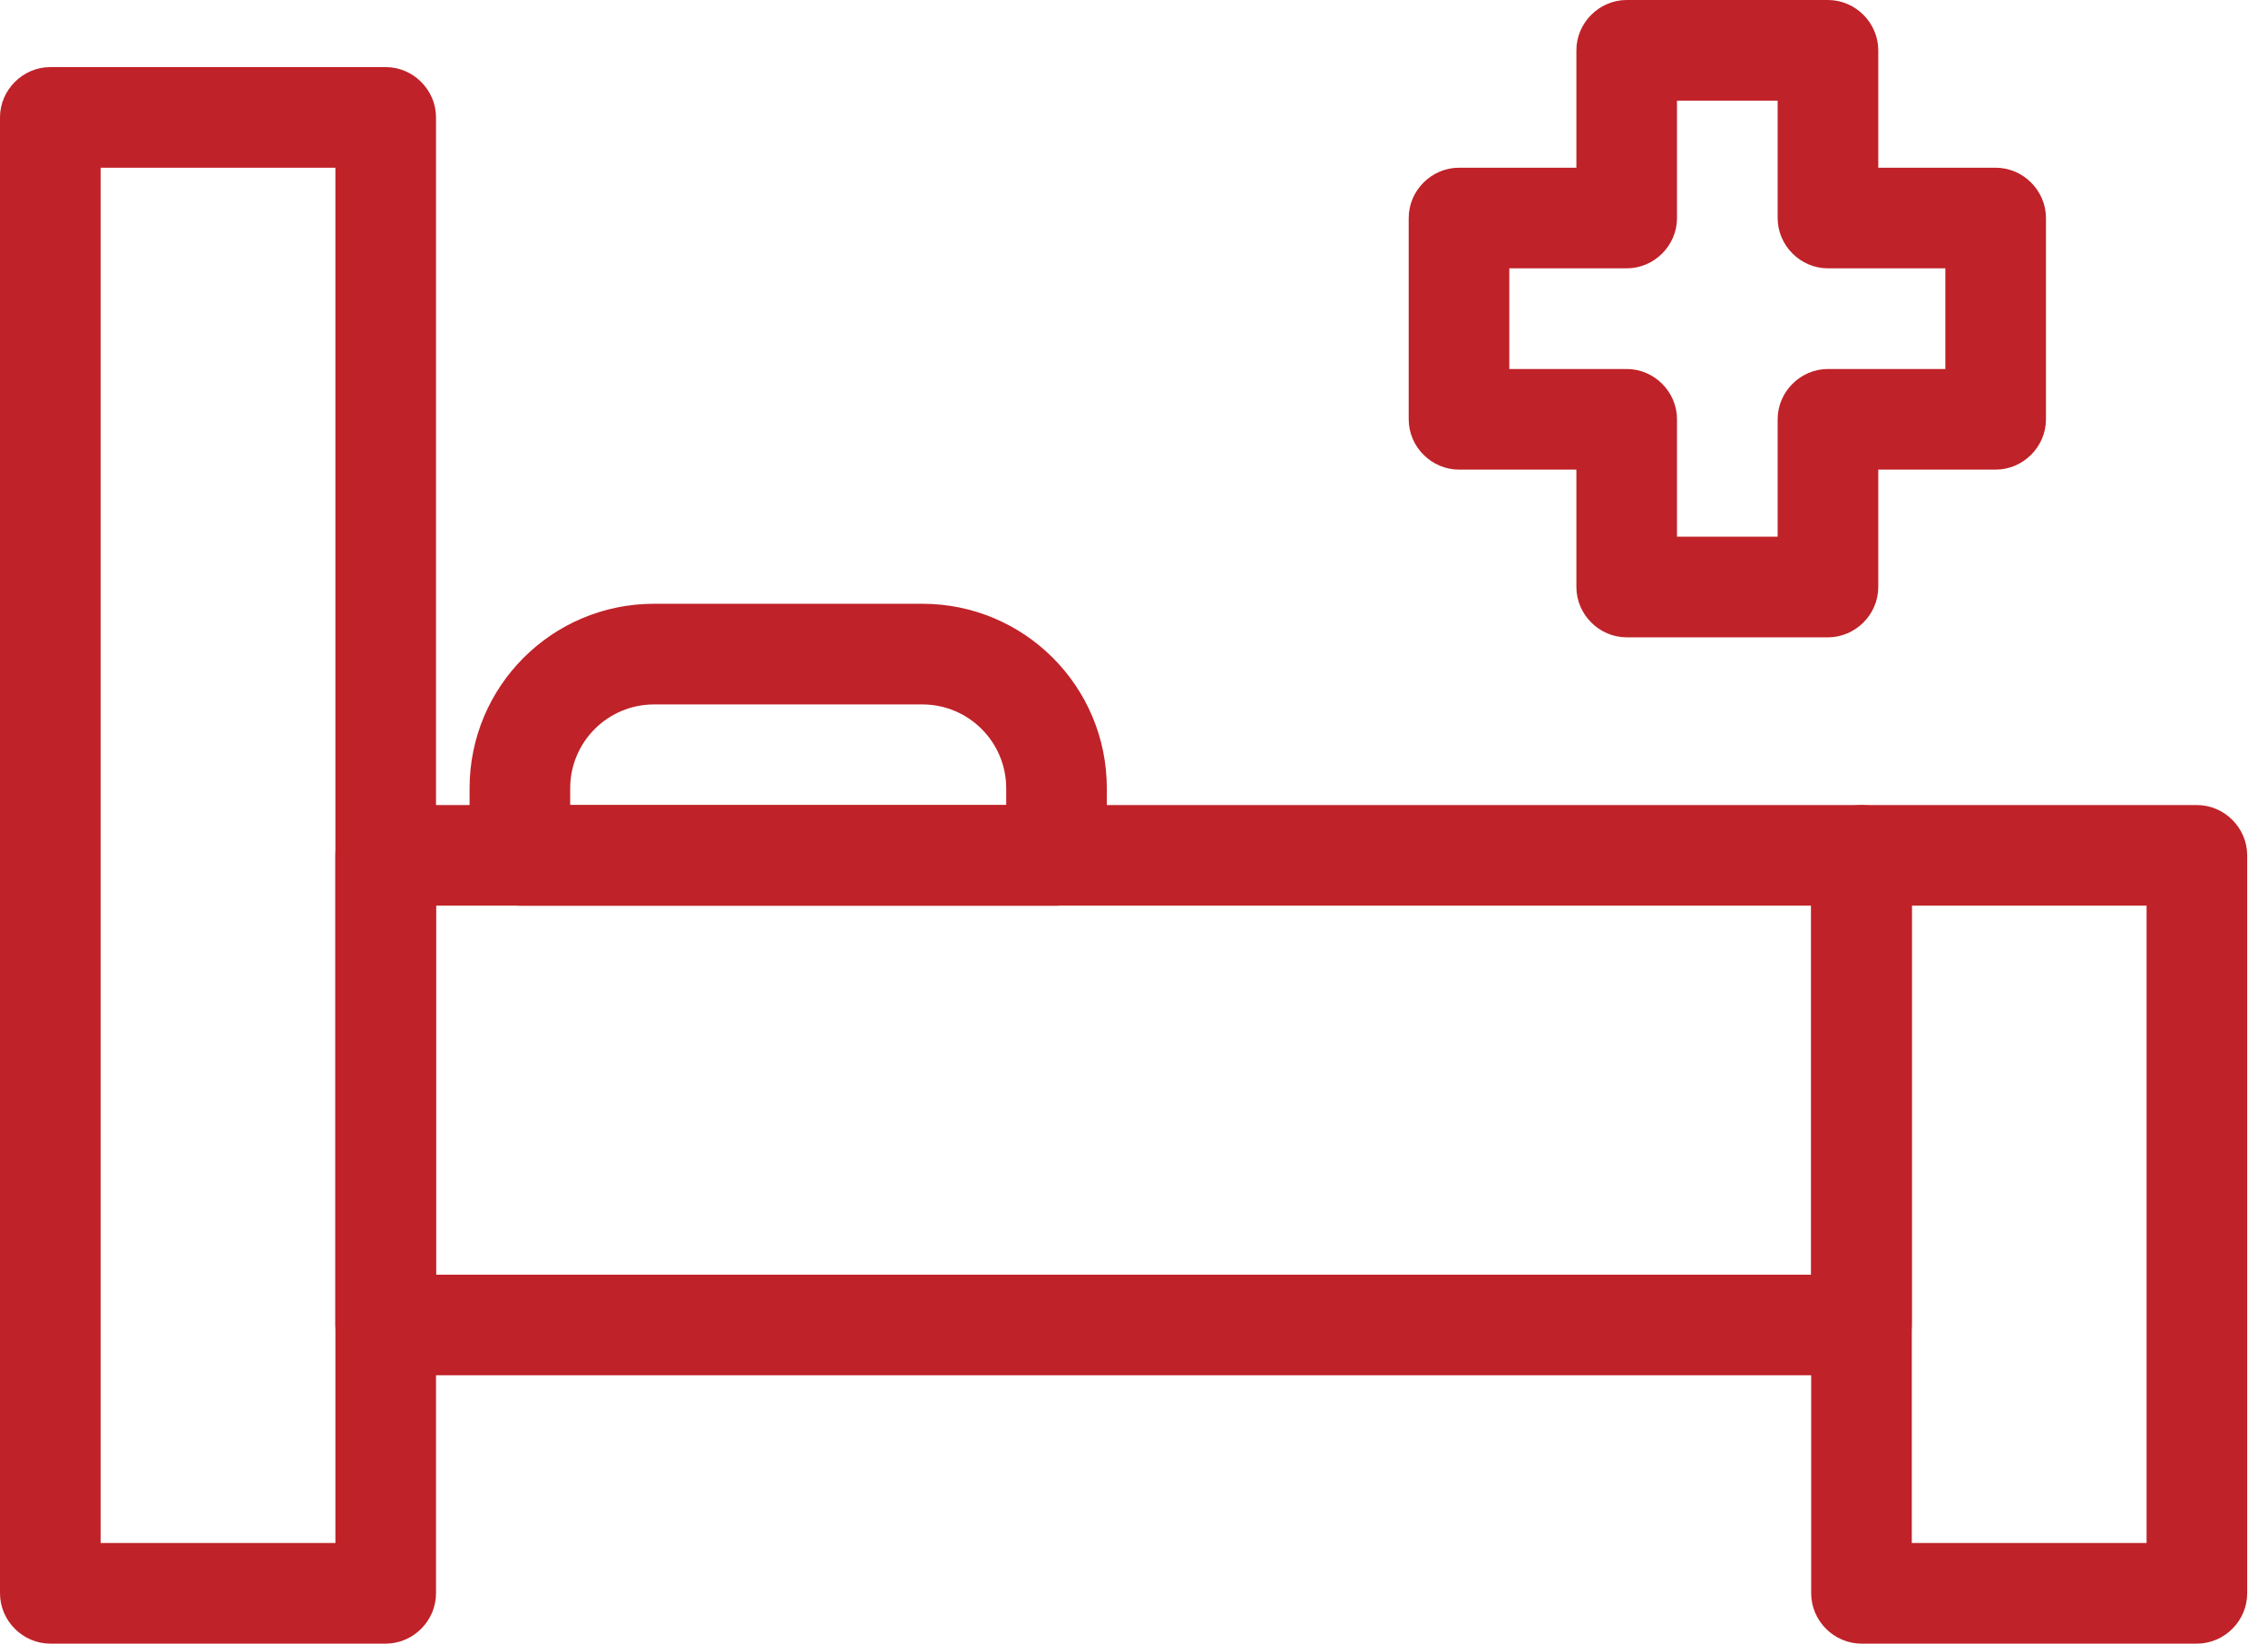
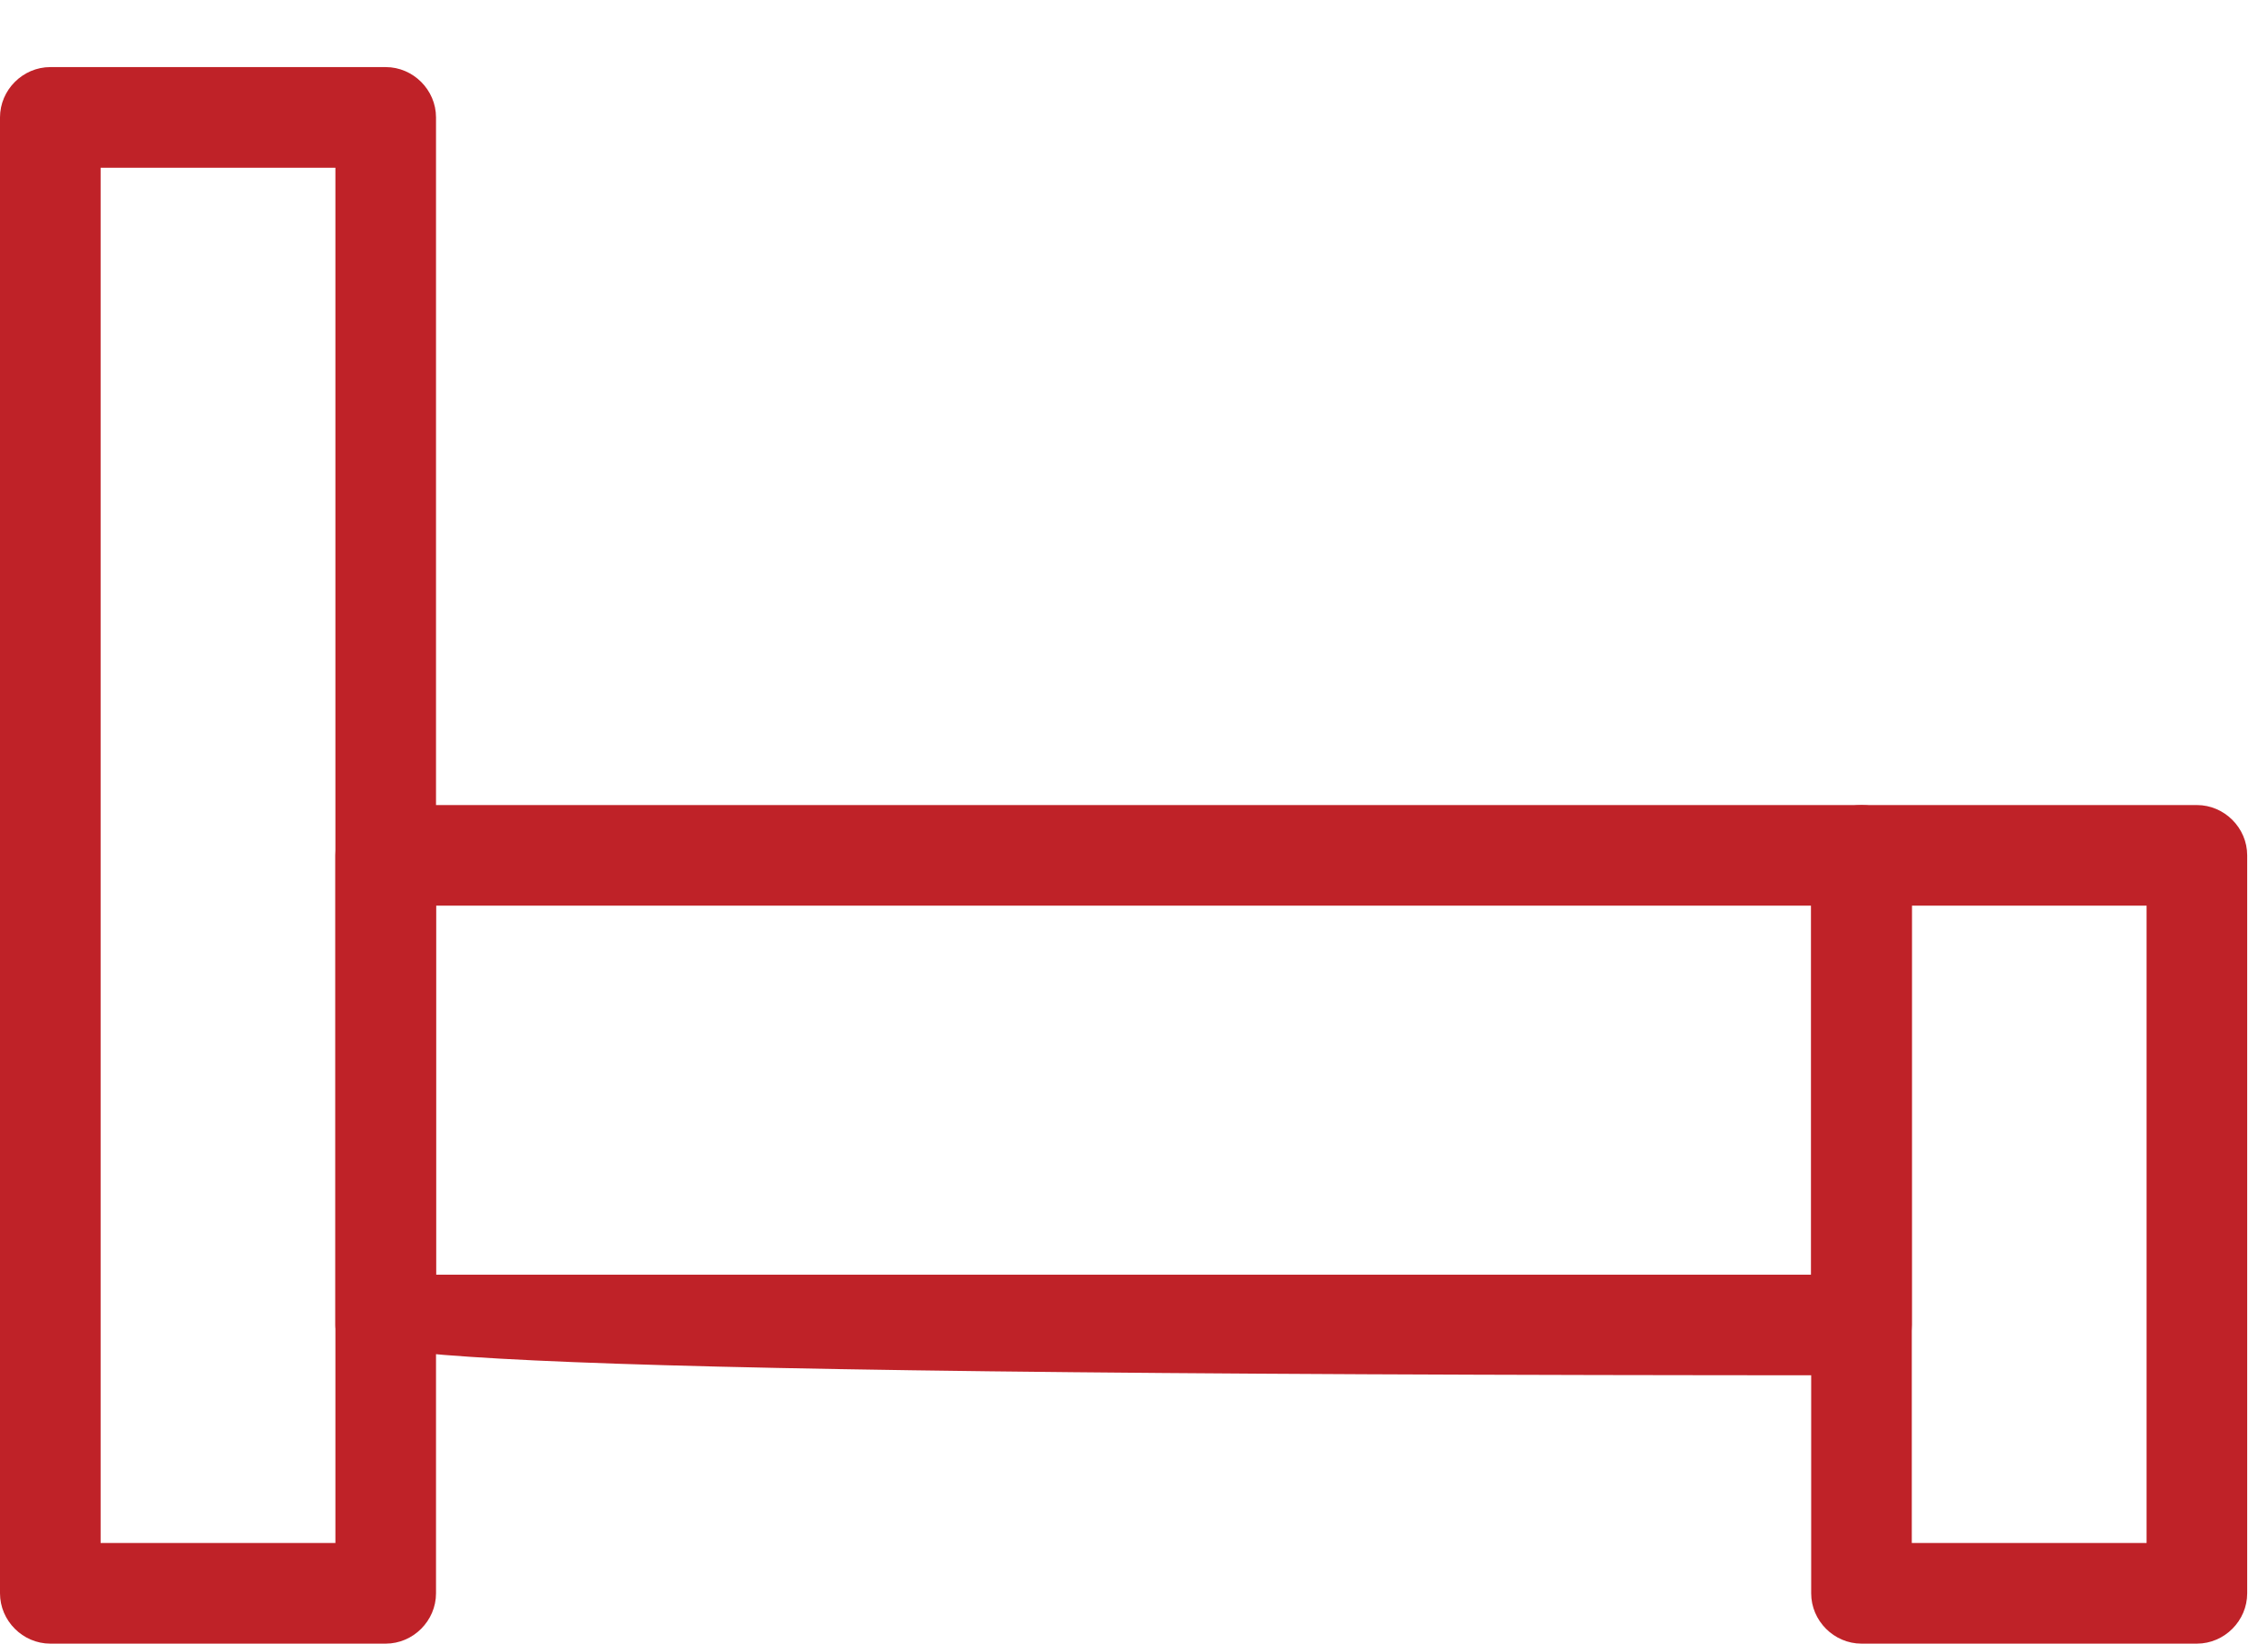
<svg xmlns="http://www.w3.org/2000/svg" width="69" height="50" viewBox="0 0 69 50" fill="none">
  <g id="Group 1000001219">
    <path id="Vector" d="M11.735 50H1.531C0.694 50 0 49.306 0 48.469V3.571C0 2.735 0.694 2.041 1.531 2.041H11.735C12.571 2.041 13.265 2.735 13.265 3.571V48.469C13.265 49.306 12.571 50 11.735 50ZM3.061 46.939H10.204V5.102H3.061V46.939Z" fill="#BF2228" />
    <path id="Vector_2" d="M66.837 50H56.633C55.796 50 55.102 49.306 55.102 48.469V26.02C55.102 25.184 55.796 24.49 56.633 24.49H66.837C67.674 24.49 68.367 25.184 68.367 26.02V48.469C68.367 49.306 67.674 50 66.837 50ZM58.163 46.939H65.306V27.551H58.163V46.939Z" fill="#BF2228" />
-     <path id="Vector_3" d="M56.633 41.837H11.735C10.898 41.837 10.204 41.143 10.204 40.306V26.02C10.204 25.184 10.898 24.49 11.735 24.49H56.633C57.469 24.49 58.163 25.184 58.163 26.02V40.306C58.163 41.143 57.469 41.837 56.633 41.837ZM13.265 38.776H55.102V27.551H13.265V38.776Z" fill="#BF2228" />
-     <path id="Vector_4" d="M55.612 19.388H49.49C48.653 19.388 47.959 18.694 47.959 17.857V14.286H44.388C43.551 14.286 42.857 13.592 42.857 12.755V6.633C42.857 5.796 43.551 5.102 44.388 5.102H47.959V1.531C47.959 0.694 48.653 0 49.49 0H55.612C56.449 0 57.143 0.694 57.143 1.531V5.102H60.714C61.551 5.102 62.245 5.796 62.245 6.633V12.755C62.245 13.592 61.551 14.286 60.714 14.286H57.143V17.857C57.143 18.694 56.449 19.388 55.612 19.388ZM51.02 16.326H54.082V12.755C54.082 11.918 54.775 11.225 55.612 11.225H59.184V8.163H55.612C54.775 8.163 54.082 7.469 54.082 6.633V3.061H51.02V6.633C51.02 7.469 50.327 8.163 49.49 8.163H45.918V11.225H49.49C50.327 11.225 51.02 11.918 51.02 12.755V16.326ZM32.143 27.551H15.816C14.979 27.551 14.286 26.857 14.286 26.02V23.98C14.286 20.878 16.796 18.367 19.898 18.367H28.061C31.163 18.367 33.673 20.878 33.673 23.98V26.02C33.673 26.857 32.98 27.551 32.143 27.551ZM17.347 24.49H30.612V23.98C30.612 22.571 29.469 21.429 28.061 21.429H19.898C18.49 21.429 17.347 22.571 17.347 23.98V24.49Z" fill="#BF2228" />
+     <path id="Vector_3" d="M56.633 41.837C10.898 41.837 10.204 41.143 10.204 40.306V26.02C10.204 25.184 10.898 24.49 11.735 24.49H56.633C57.469 24.49 58.163 25.184 58.163 26.02V40.306C58.163 41.143 57.469 41.837 56.633 41.837ZM13.265 38.776H55.102V27.551H13.265V38.776Z" fill="#BF2228" />
  </g>
</svg>